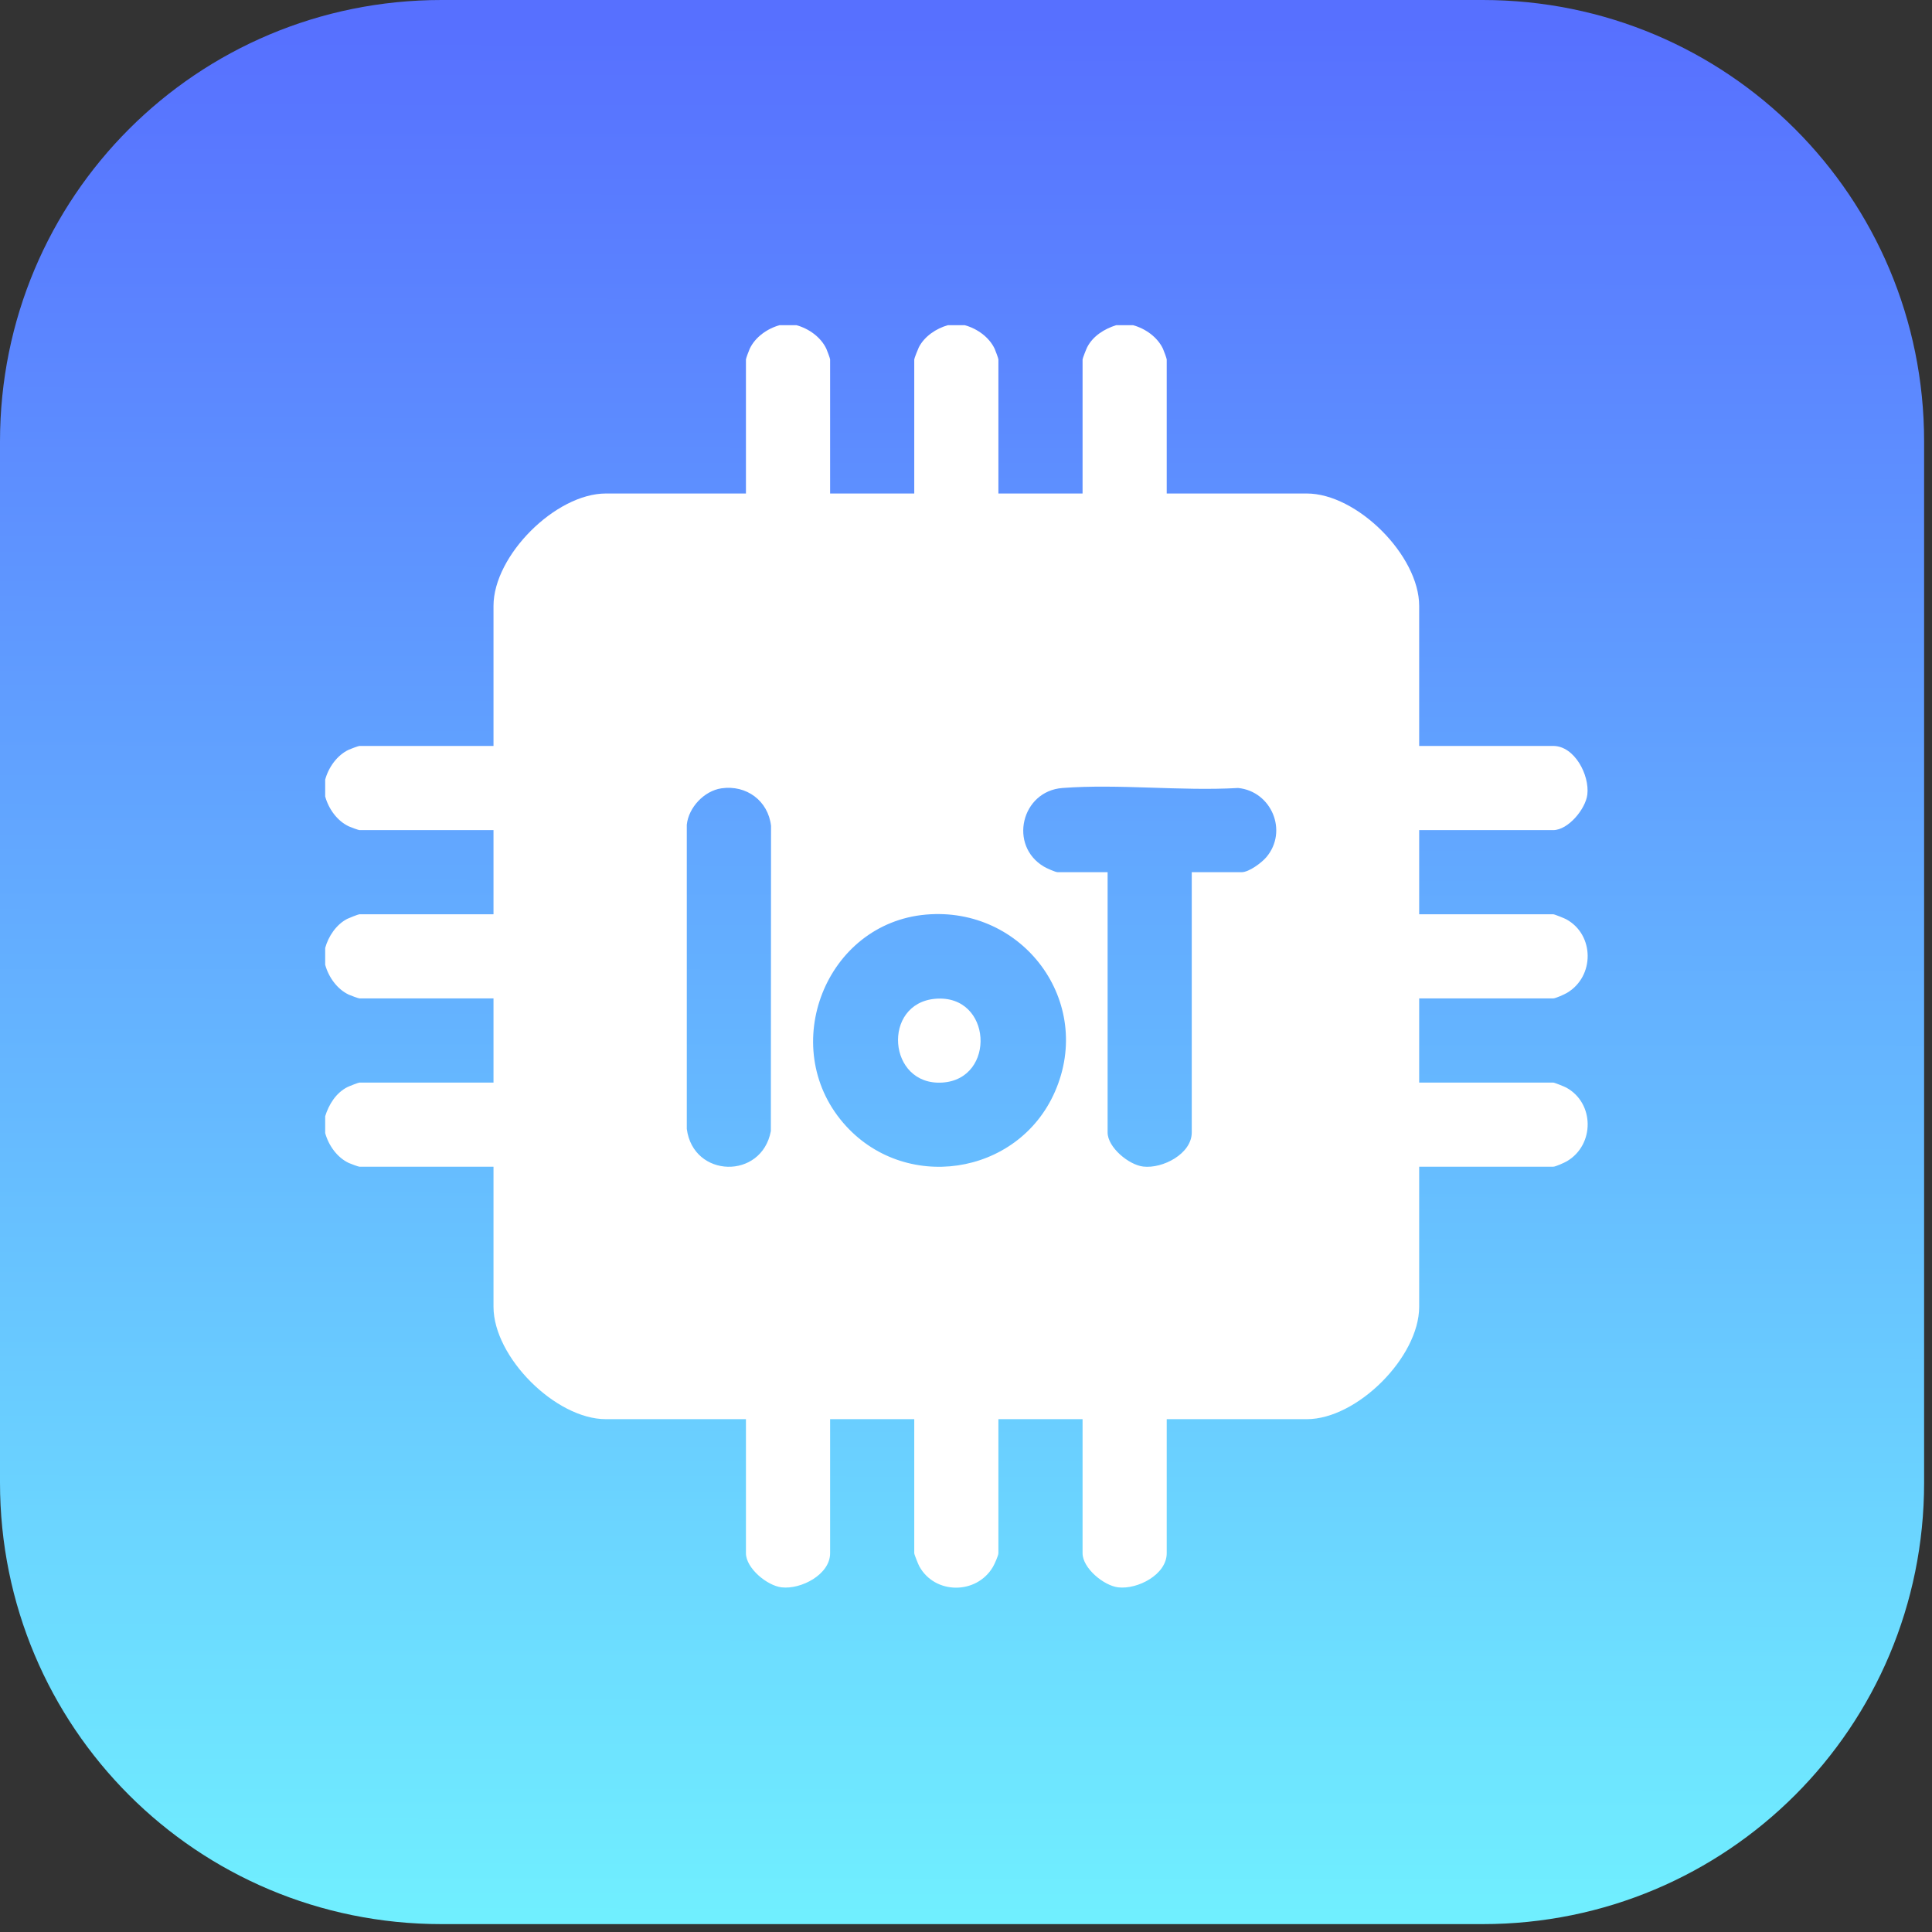
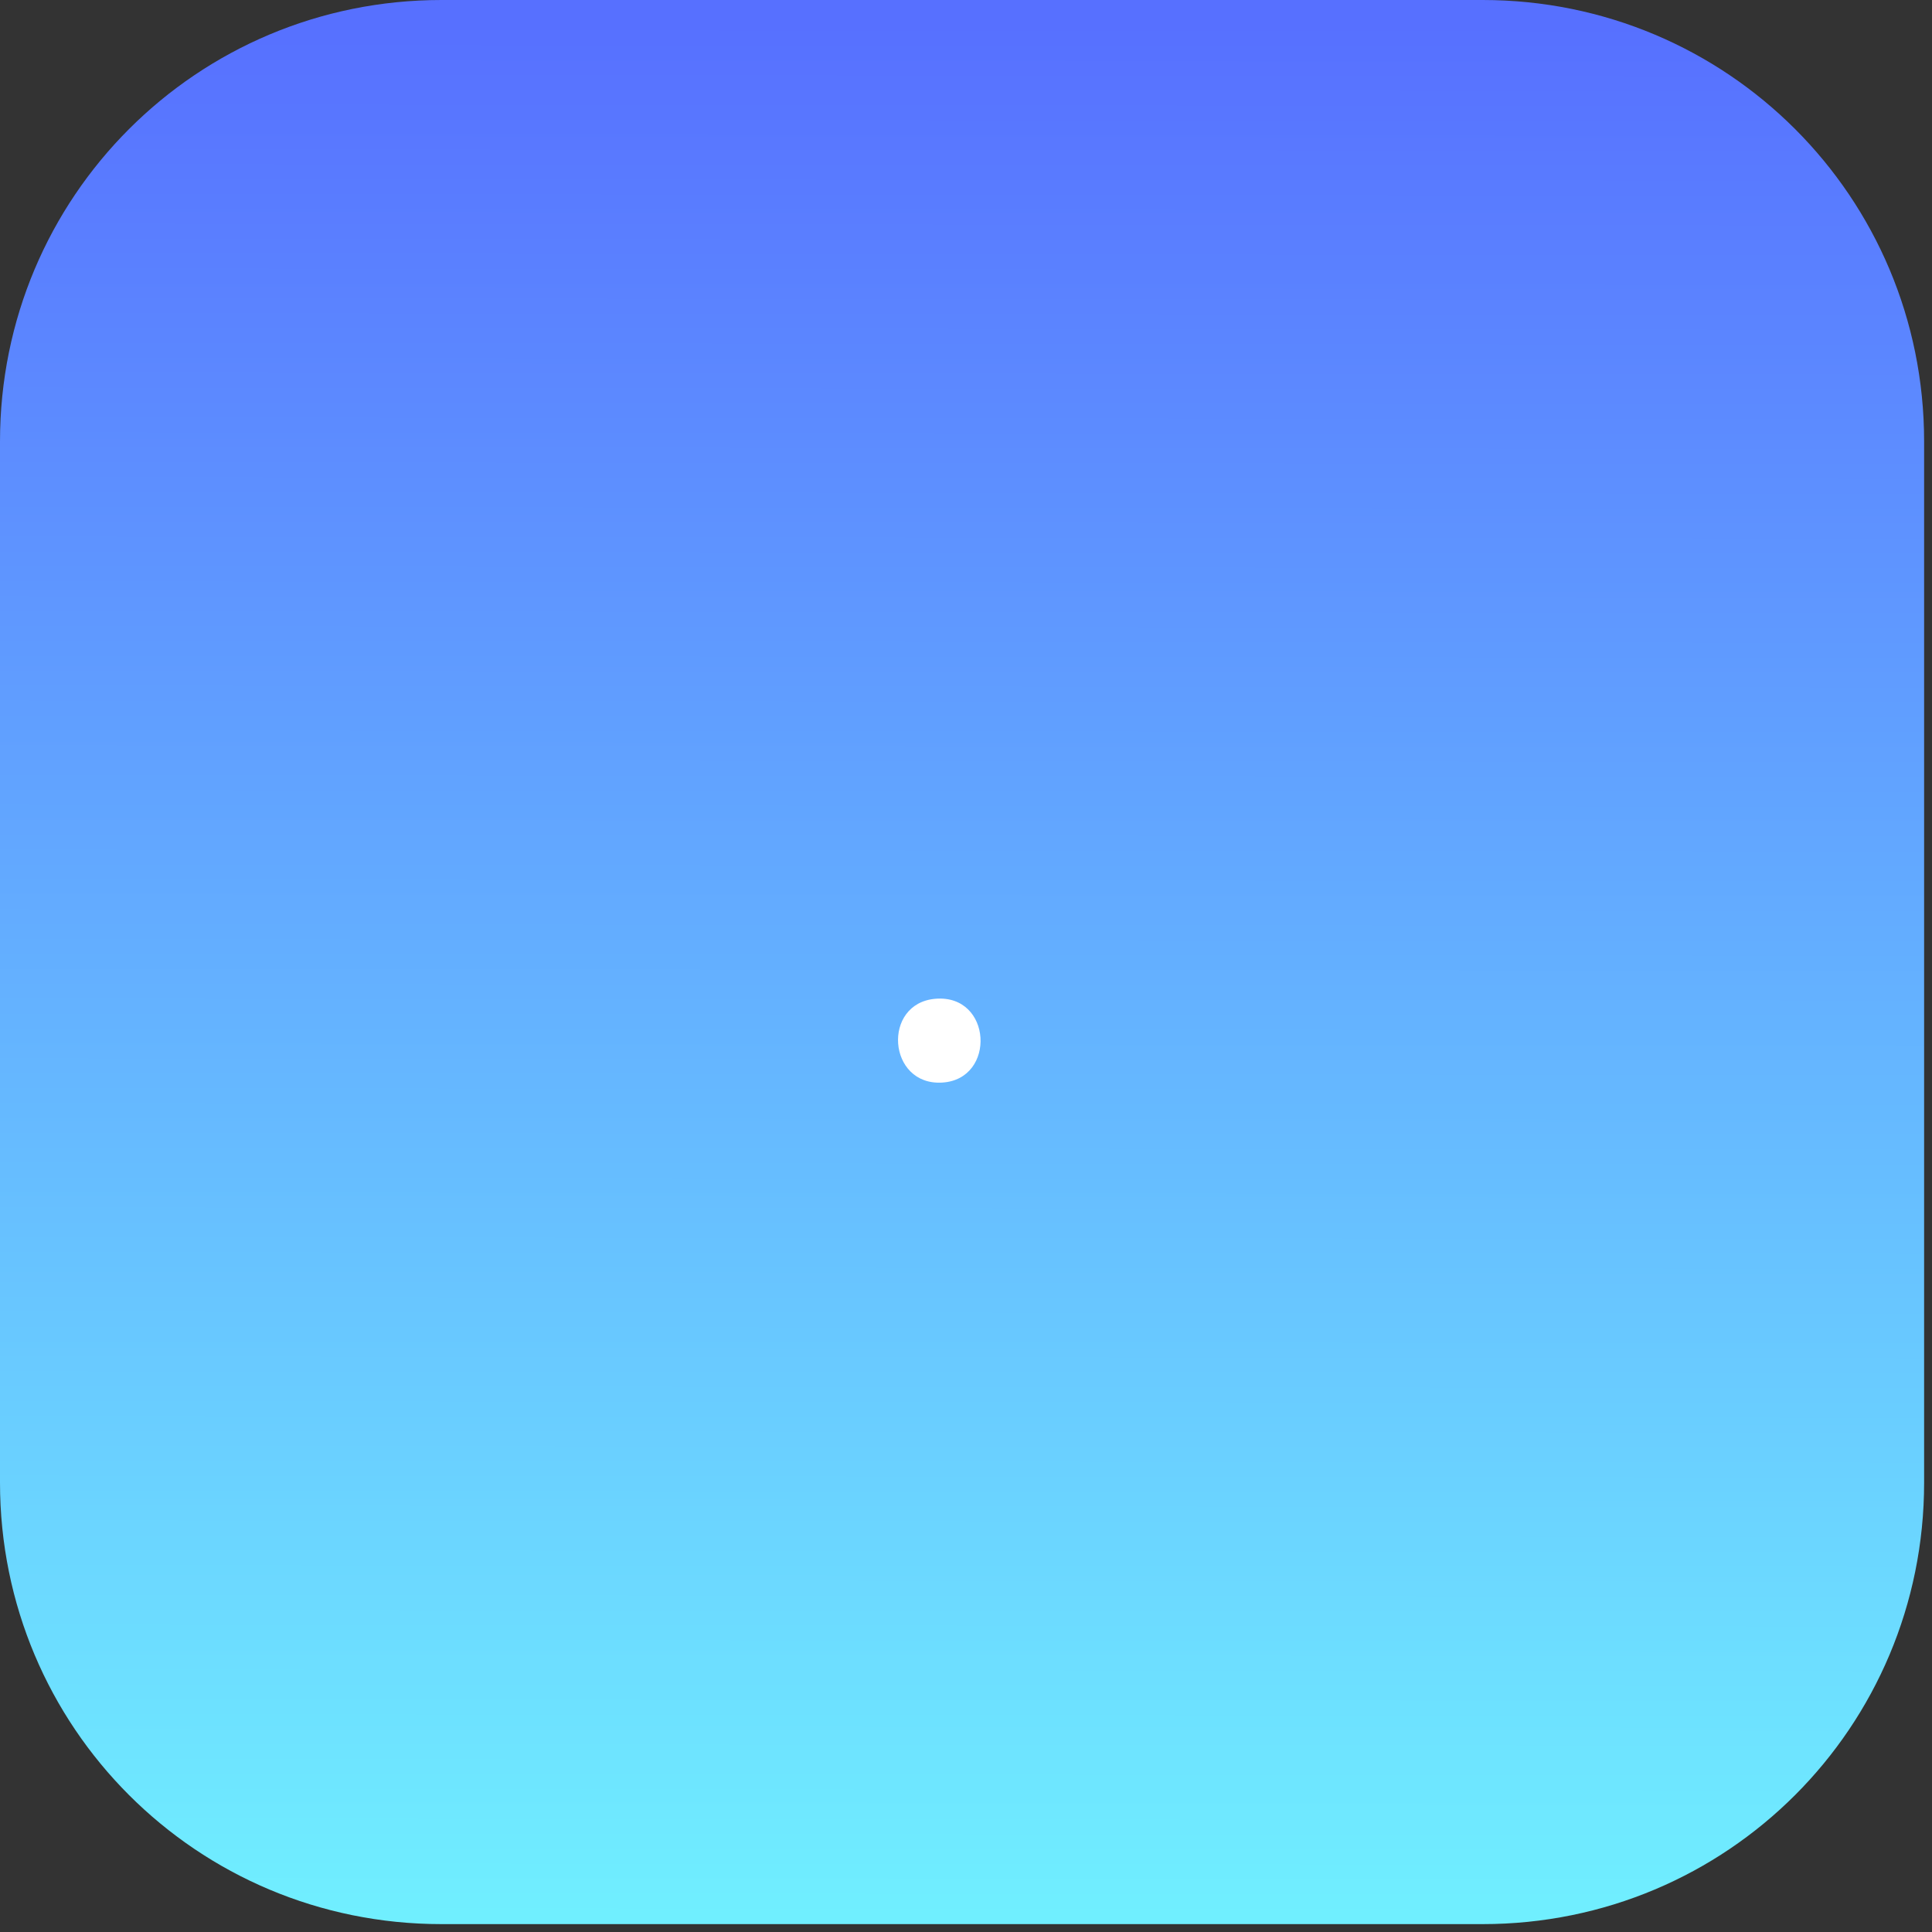
<svg xmlns="http://www.w3.org/2000/svg" width="101" height="101" viewBox="0 0 101 101" fill="none">
  <rect x="0" y="0" width="101" height="101" fill="#333333" stroke="none" />
  <path d="M23.082 0H77.506C90.293 0 100.588 10.295 100.588 23.082V77.506C100.588 90.293 90.293 100.588 77.506 100.588H23.082C10.295 100.588 0 90.293 0 77.506V23.082C0 10.295 10.295 0 23.082 0Z" fill="url(#paint0_linear_2198_26)" />
-   <path d="M81.879 56.856C81.785 56.806 81.264 56.594 81.198 56.594H74.191V52.194H81.198C81.319 52.194 81.785 51.985 81.916 51.906C83.369 51.05 83.364 48.869 81.879 48.057C81.785 48.007 81.264 47.795 81.198 47.795H74.191V43.396H81.198C81.984 43.396 82.895 42.285 82.982 41.534C83.102 40.518 82.314 38.996 81.198 38.996H74.191V31.675C74.191 29.043 70.944 25.799 68.315 25.799H60.993V18.791C60.993 18.739 60.836 18.317 60.797 18.233C60.509 17.621 59.875 17.175 59.233 17H58.353C57.738 17.191 57.138 17.563 56.835 18.152C56.79 18.239 56.594 18.736 56.594 18.791V25.799H52.194V18.791C52.194 18.739 52.037 18.317 51.998 18.233C51.71 17.621 51.076 17.175 50.435 17H49.555C48.945 17.17 48.332 17.579 48.036 18.152C47.992 18.239 47.795 18.736 47.795 18.791V25.799H43.396V18.791C43.396 18.739 43.239 18.317 43.199 18.233C42.911 17.621 42.278 17.175 41.636 17H40.756C40.115 17.175 39.481 17.621 39.193 18.233C39.154 18.317 38.996 18.739 38.996 18.791V25.799H31.675C29.046 25.799 25.799 29.043 25.799 31.675V38.996H18.791C18.739 38.996 18.317 39.154 18.233 39.193C17.621 39.481 17.175 40.115 17 40.756V41.636C17.175 42.278 17.621 42.911 18.233 43.199C18.317 43.239 18.739 43.396 18.791 43.396H25.799V47.795H18.791C18.736 47.795 18.239 47.992 18.152 48.036C17.579 48.332 17.17 48.945 17 49.555V50.435C17.175 51.076 17.621 51.71 18.233 51.998C18.317 52.037 18.739 52.194 18.791 52.194H25.799V56.594H18.791C18.736 56.594 18.239 56.79 18.152 56.835C17.563 57.138 17.191 57.738 17 58.353V59.233C17.175 59.875 17.621 60.509 18.233 60.797C18.317 60.836 18.739 60.993 18.791 60.993H25.799V68.315C25.799 70.944 29.043 74.191 31.675 74.191H38.996V81.198C38.996 81.984 40.107 82.895 40.858 82.982C41.874 83.102 43.396 82.314 43.396 81.198V74.191H47.795V81.198C47.795 81.264 48.007 81.785 48.057 81.879C48.869 83.364 51.05 83.369 51.906 81.916C51.985 81.785 52.194 81.319 52.194 81.198V74.191H56.594V81.198C56.594 81.979 57.704 82.895 58.456 82.982C59.472 83.102 60.993 82.314 60.993 81.198V74.191H68.315C70.946 74.191 74.191 70.944 74.191 68.315V60.993H81.198C81.319 60.993 81.785 60.783 81.916 60.705C83.369 59.849 83.364 57.667 81.879 56.856ZM40.298 59.131C39.821 61.679 36.239 61.593 35.904 59.016V43.113C35.998 42.21 36.813 41.345 37.713 41.212C39.02 41.021 40.157 41.861 40.308 43.173L40.298 59.131ZM55.148 57.075C53.208 61.501 47.23 62.376 44.079 58.697C40.649 54.695 43.165 48.277 48.4 47.813C53.47 47.366 57.214 52.365 55.148 57.075ZM66.201 44.812C65.953 45.103 65.295 45.596 64.91 45.596H62.302V59.202C62.302 60.317 60.781 61.106 59.765 60.985C59.013 60.899 57.903 59.982 57.903 59.202V45.596H55.295C55.174 45.596 54.708 45.386 54.577 45.307C52.715 44.21 53.389 41.356 55.544 41.194C58.503 40.971 61.737 41.366 64.725 41.194C66.471 41.366 67.351 43.453 66.201 44.812Z" fill="white" />
  <path d="M49.262 56.594C46.392 56.772 46.096 52.446 48.903 52.213C51.87 51.967 52.092 56.416 49.262 56.594Z" fill="white" />
  <defs>
    <linearGradient id="paint0_linear_2198_26" x1="50.998" y1="100.184" x2="51.096" y2="1.214" gradientUnits="userSpaceOnUse">
      <stop stop-color="#70EFFF" />
      <stop offset="1" stop-color="#5770FF" />
    </linearGradient>
  </defs>
</svg>